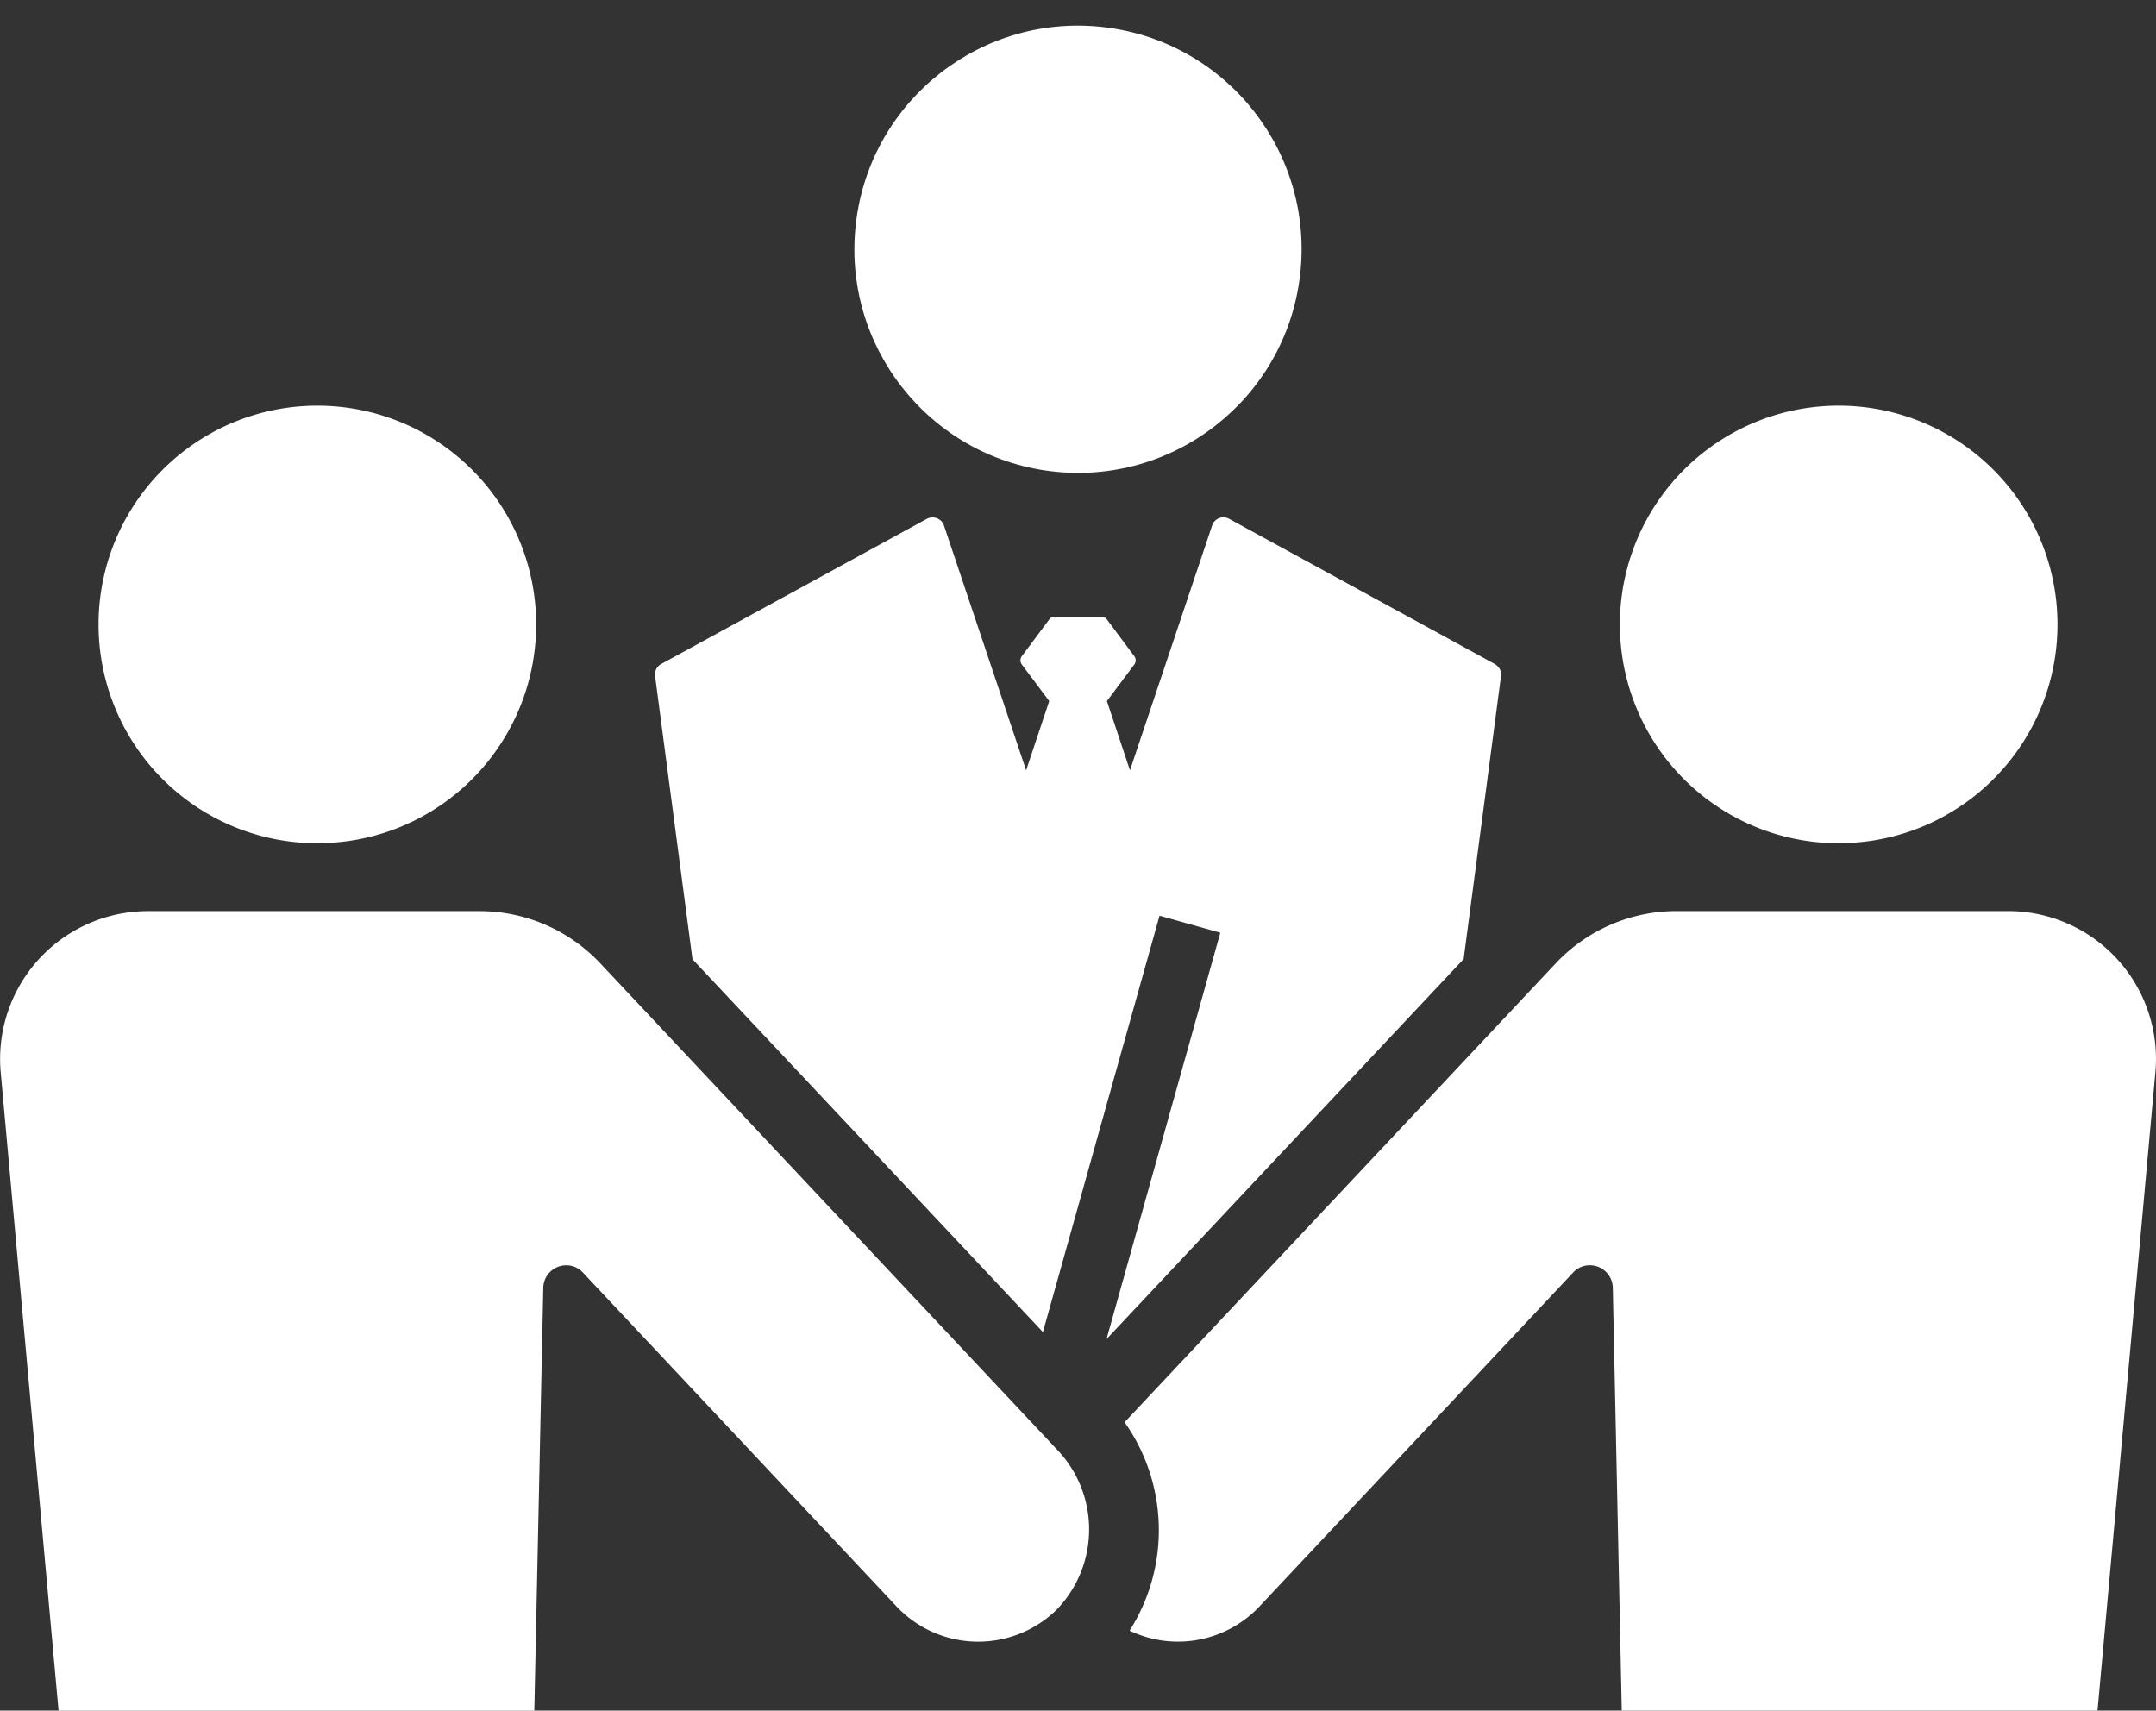
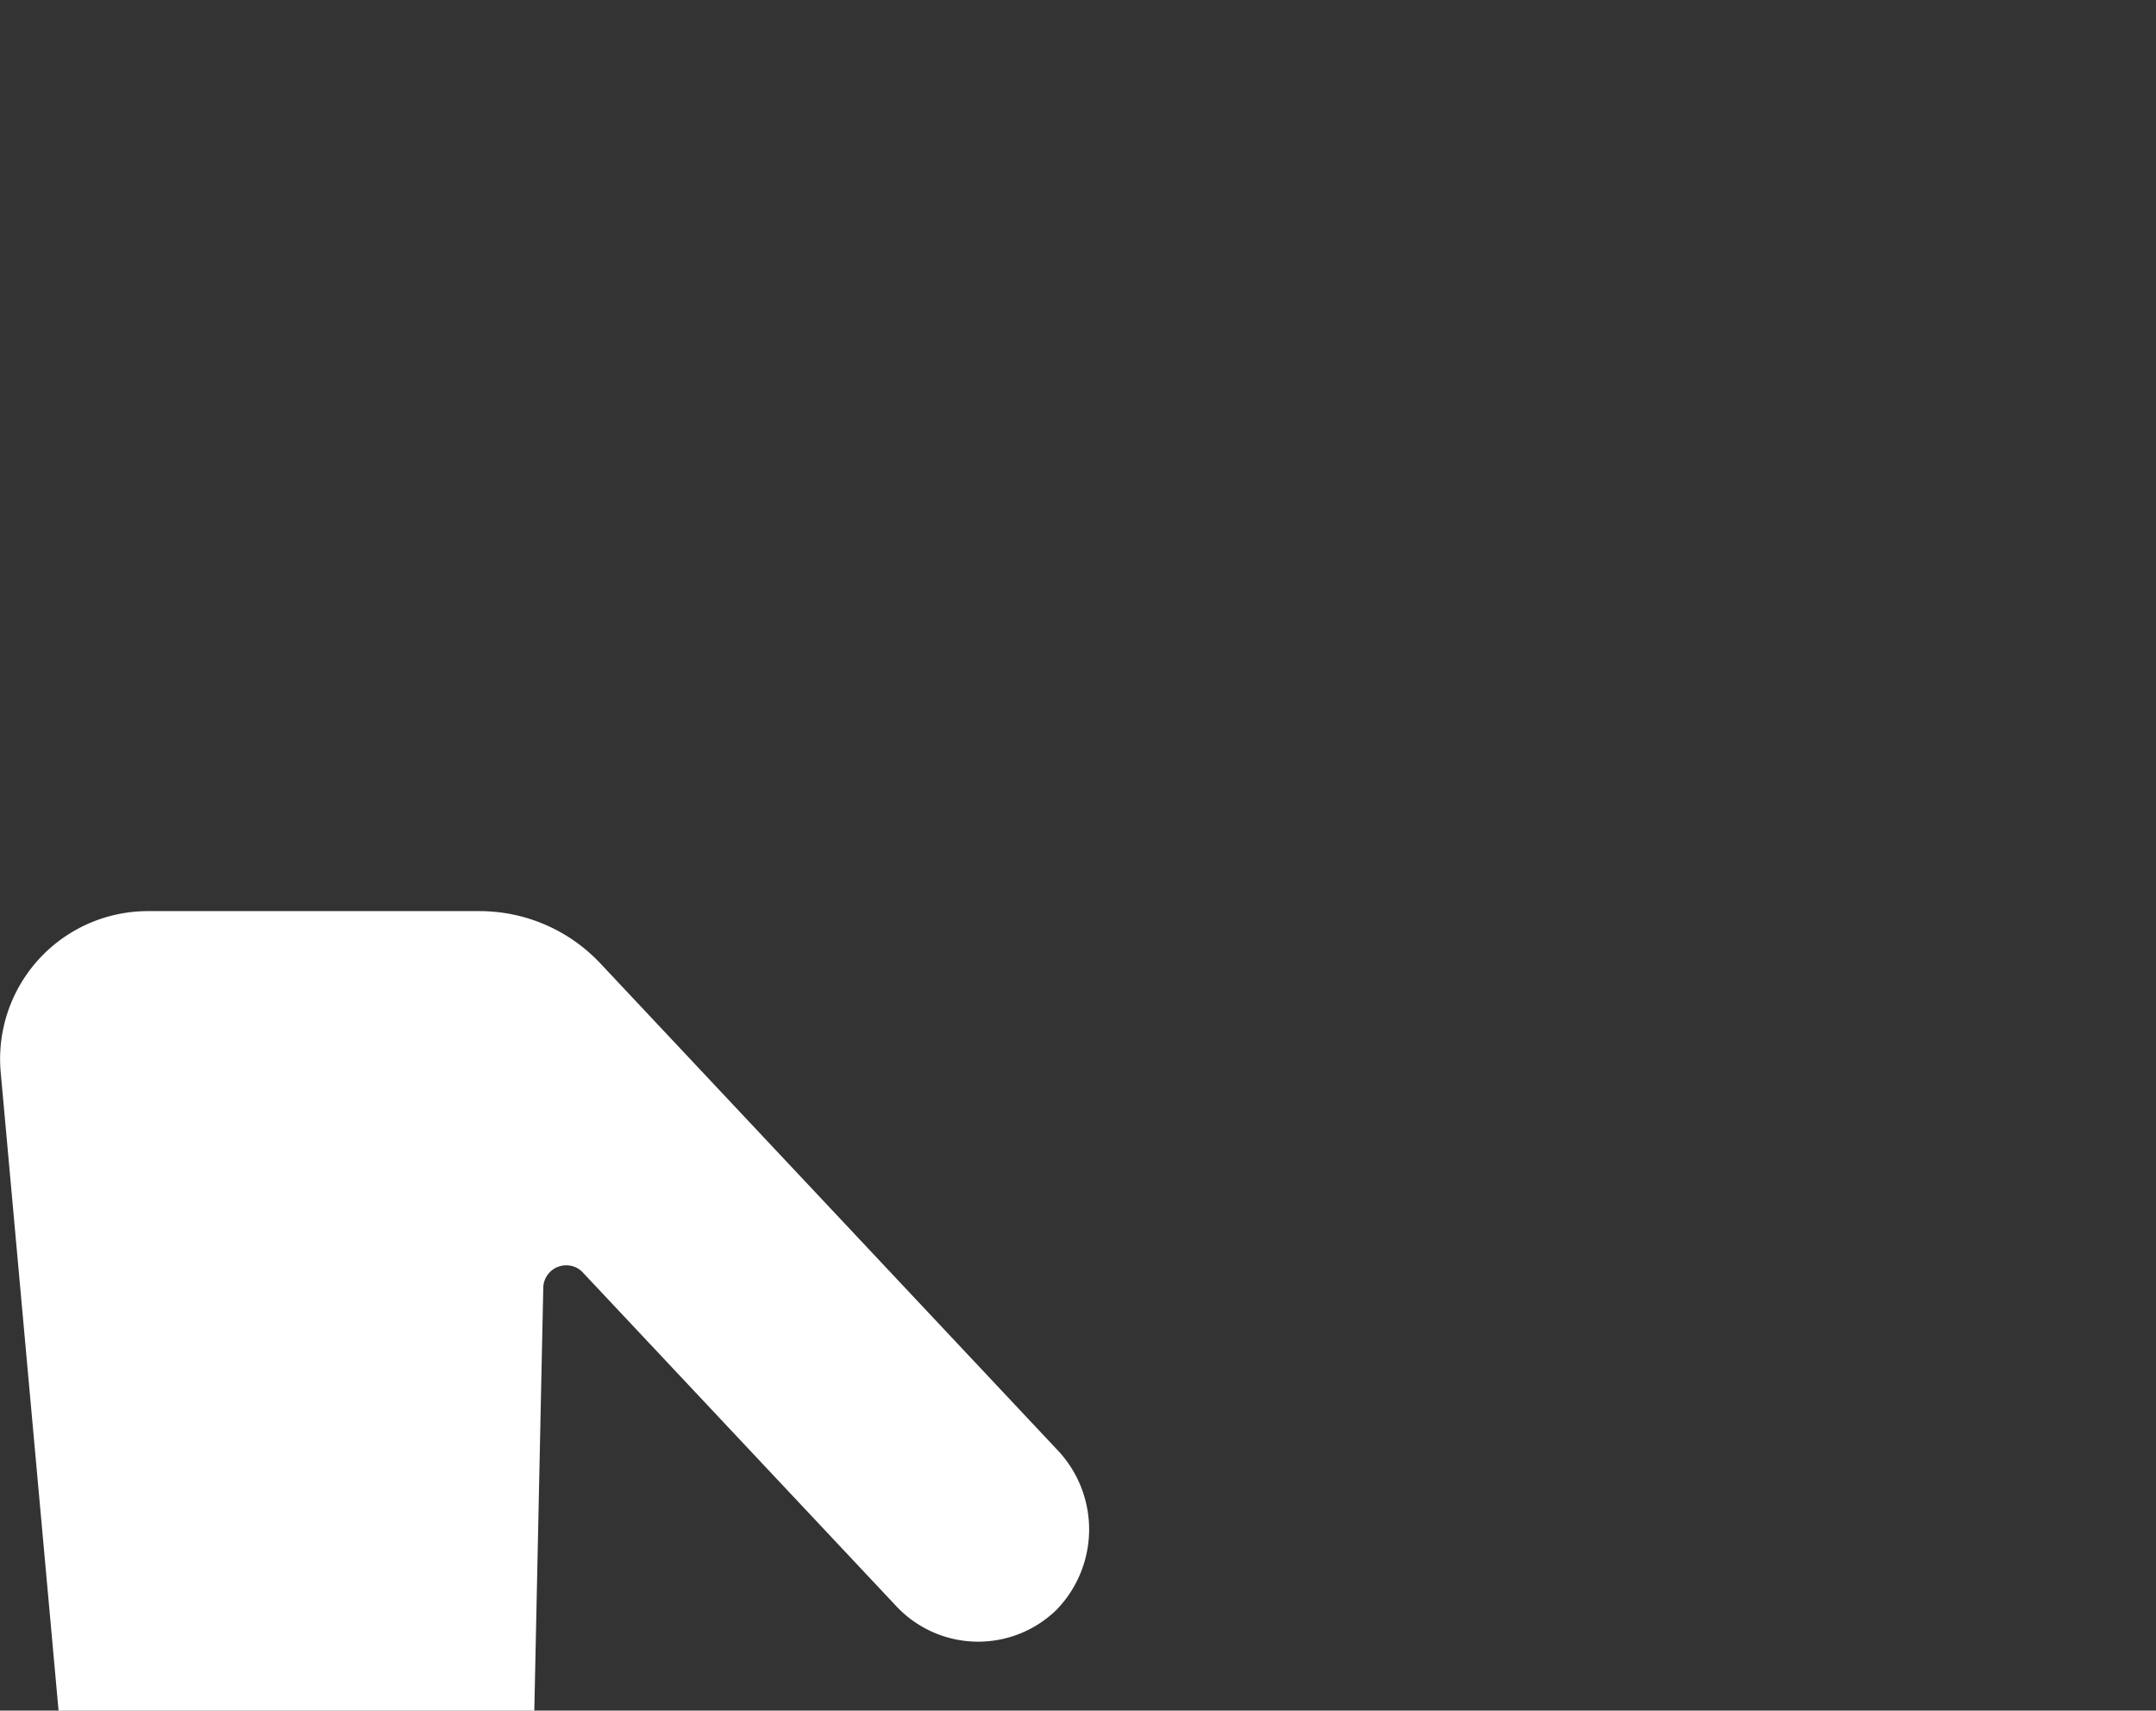
<svg xmlns="http://www.w3.org/2000/svg" width="54.333" height="43.108" viewBox="0 0 54.333 43.108">
  <rect x="0" y="0" width="54.333" height="43.108" fill="#333333" stroke="none" />
  <g id="Group_56" data-name="Group 56" transform="translate(-1089.128 -144.39)">
-     <circle id="Ellipse_4" data-name="Ellipse 4" cx="5.635" cy="5.635" r="5.635" transform="translate(1110.013 155.576) rotate(-82.982)" fill="#fff" />
-     <path id="Path_141" data-name="Path 141" d="M1167.91,219.417l2.939-10.492,1.532.429-2.868,10.241,9-9.578.94-7.119a.3.3,0,0,0-.035-.2l0-.012-.014,0a.3.3,0,0,0-.109-.106l-6.688-3.655a.3.3,0,0,0-.425.144l-2.078,6.192-.581-1.745.692-.924a.178.178,0,0,0,0-.205l-.7-.939a.116.116,0,0,0-.092-.049h-1.254a.115.115,0,0,0-.092.049l-.7.939a.178.178,0,0,0,0,.205l.692.924-.582,1.745-2.078-6.192a.306.306,0,0,0-.181-.165.3.3,0,0,0-.1-.016.308.308,0,0,0-.147.037l-6.688,3.655a.3.3,0,0,0-.154.323l.94,7.119Z" transform="translate(-52.5 -41.458)" fill="#fff" />
-     <path id="Path_142" data-name="Path 142" d="M1229.885,240.381h-8.356a4.176,4.176,0,0,0-3.044,1.317l-10.865,11.564a4.719,4.719,0,0,1,.126,5.252,2.819,2.819,0,0,0,3.277-.614l7.9-8.41a.566.566,0,0,1,.417-.183.578.578,0,0,1,.583.567l.226,10.656h11.989l1.458-16.086A3.726,3.726,0,0,0,1229.885,240.381Z" transform="translate(-90.151 -73.031)" fill="#fff" />
    <path id="Path_143" data-name="Path 143" d="M1115.776,257.965a2.907,2.907,0,0,0-.019-4.023l-11.5-12.243a4.177,4.177,0,0,0-3.044-1.317h-8.356a3.726,3.726,0,0,0-3.711,4.063l1.458,16.086h11.989l.226-10.656a.577.577,0,0,1,.582-.567.565.565,0,0,1,.417.183l7.9,8.41a2.828,2.828,0,0,0,4.06.064Z" transform="translate(0 -73.031)" fill="#fff" />
-     <path id="Path_144" data-name="Path 144" d="M1264.166,194.2a5.514,5.514,0,1,0-.8.059A6.124,6.124,0,0,0,1264.166,194.2Z" transform="translate(-127.897 -28.618)" fill="#fff" />
-     <path id="Path_145" data-name="Path 145" d="M1103.879,194.2a5.514,5.514,0,1,0-.805.059A6.124,6.124,0,0,0,1103.879,194.2Z" transform="translate(-5.949 -28.618)" fill="#fff" />
  </g>
</svg>